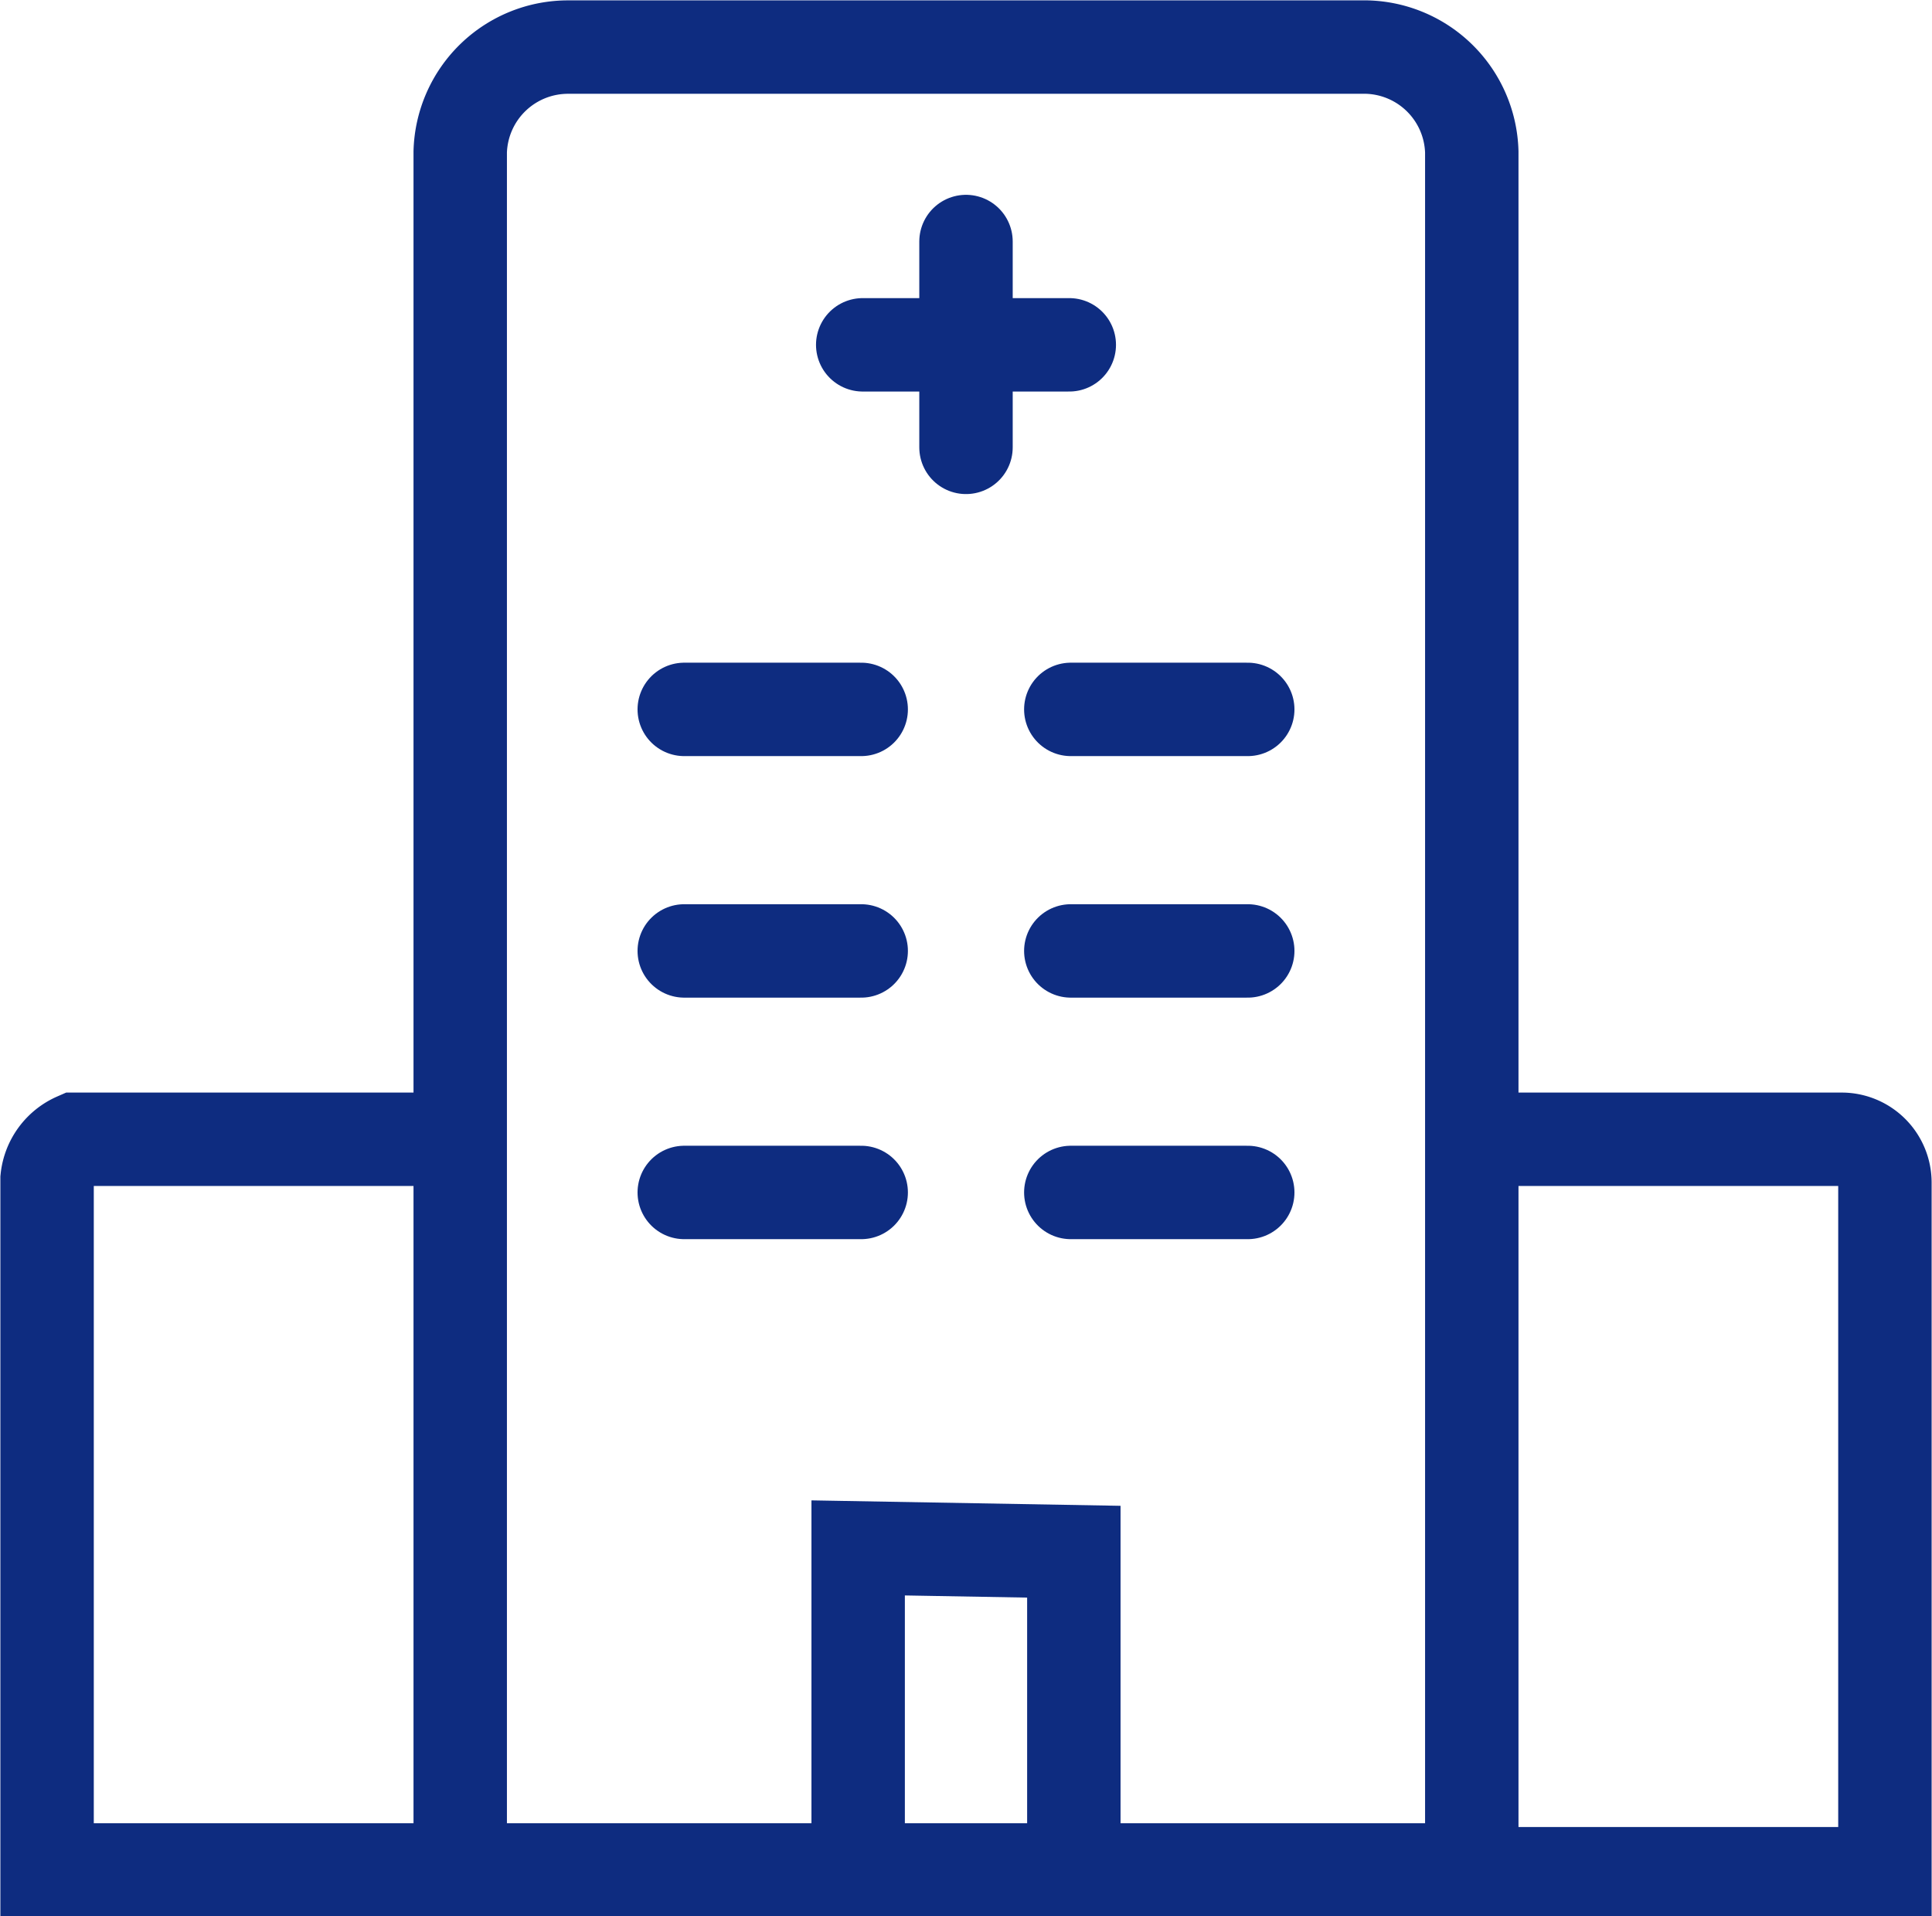
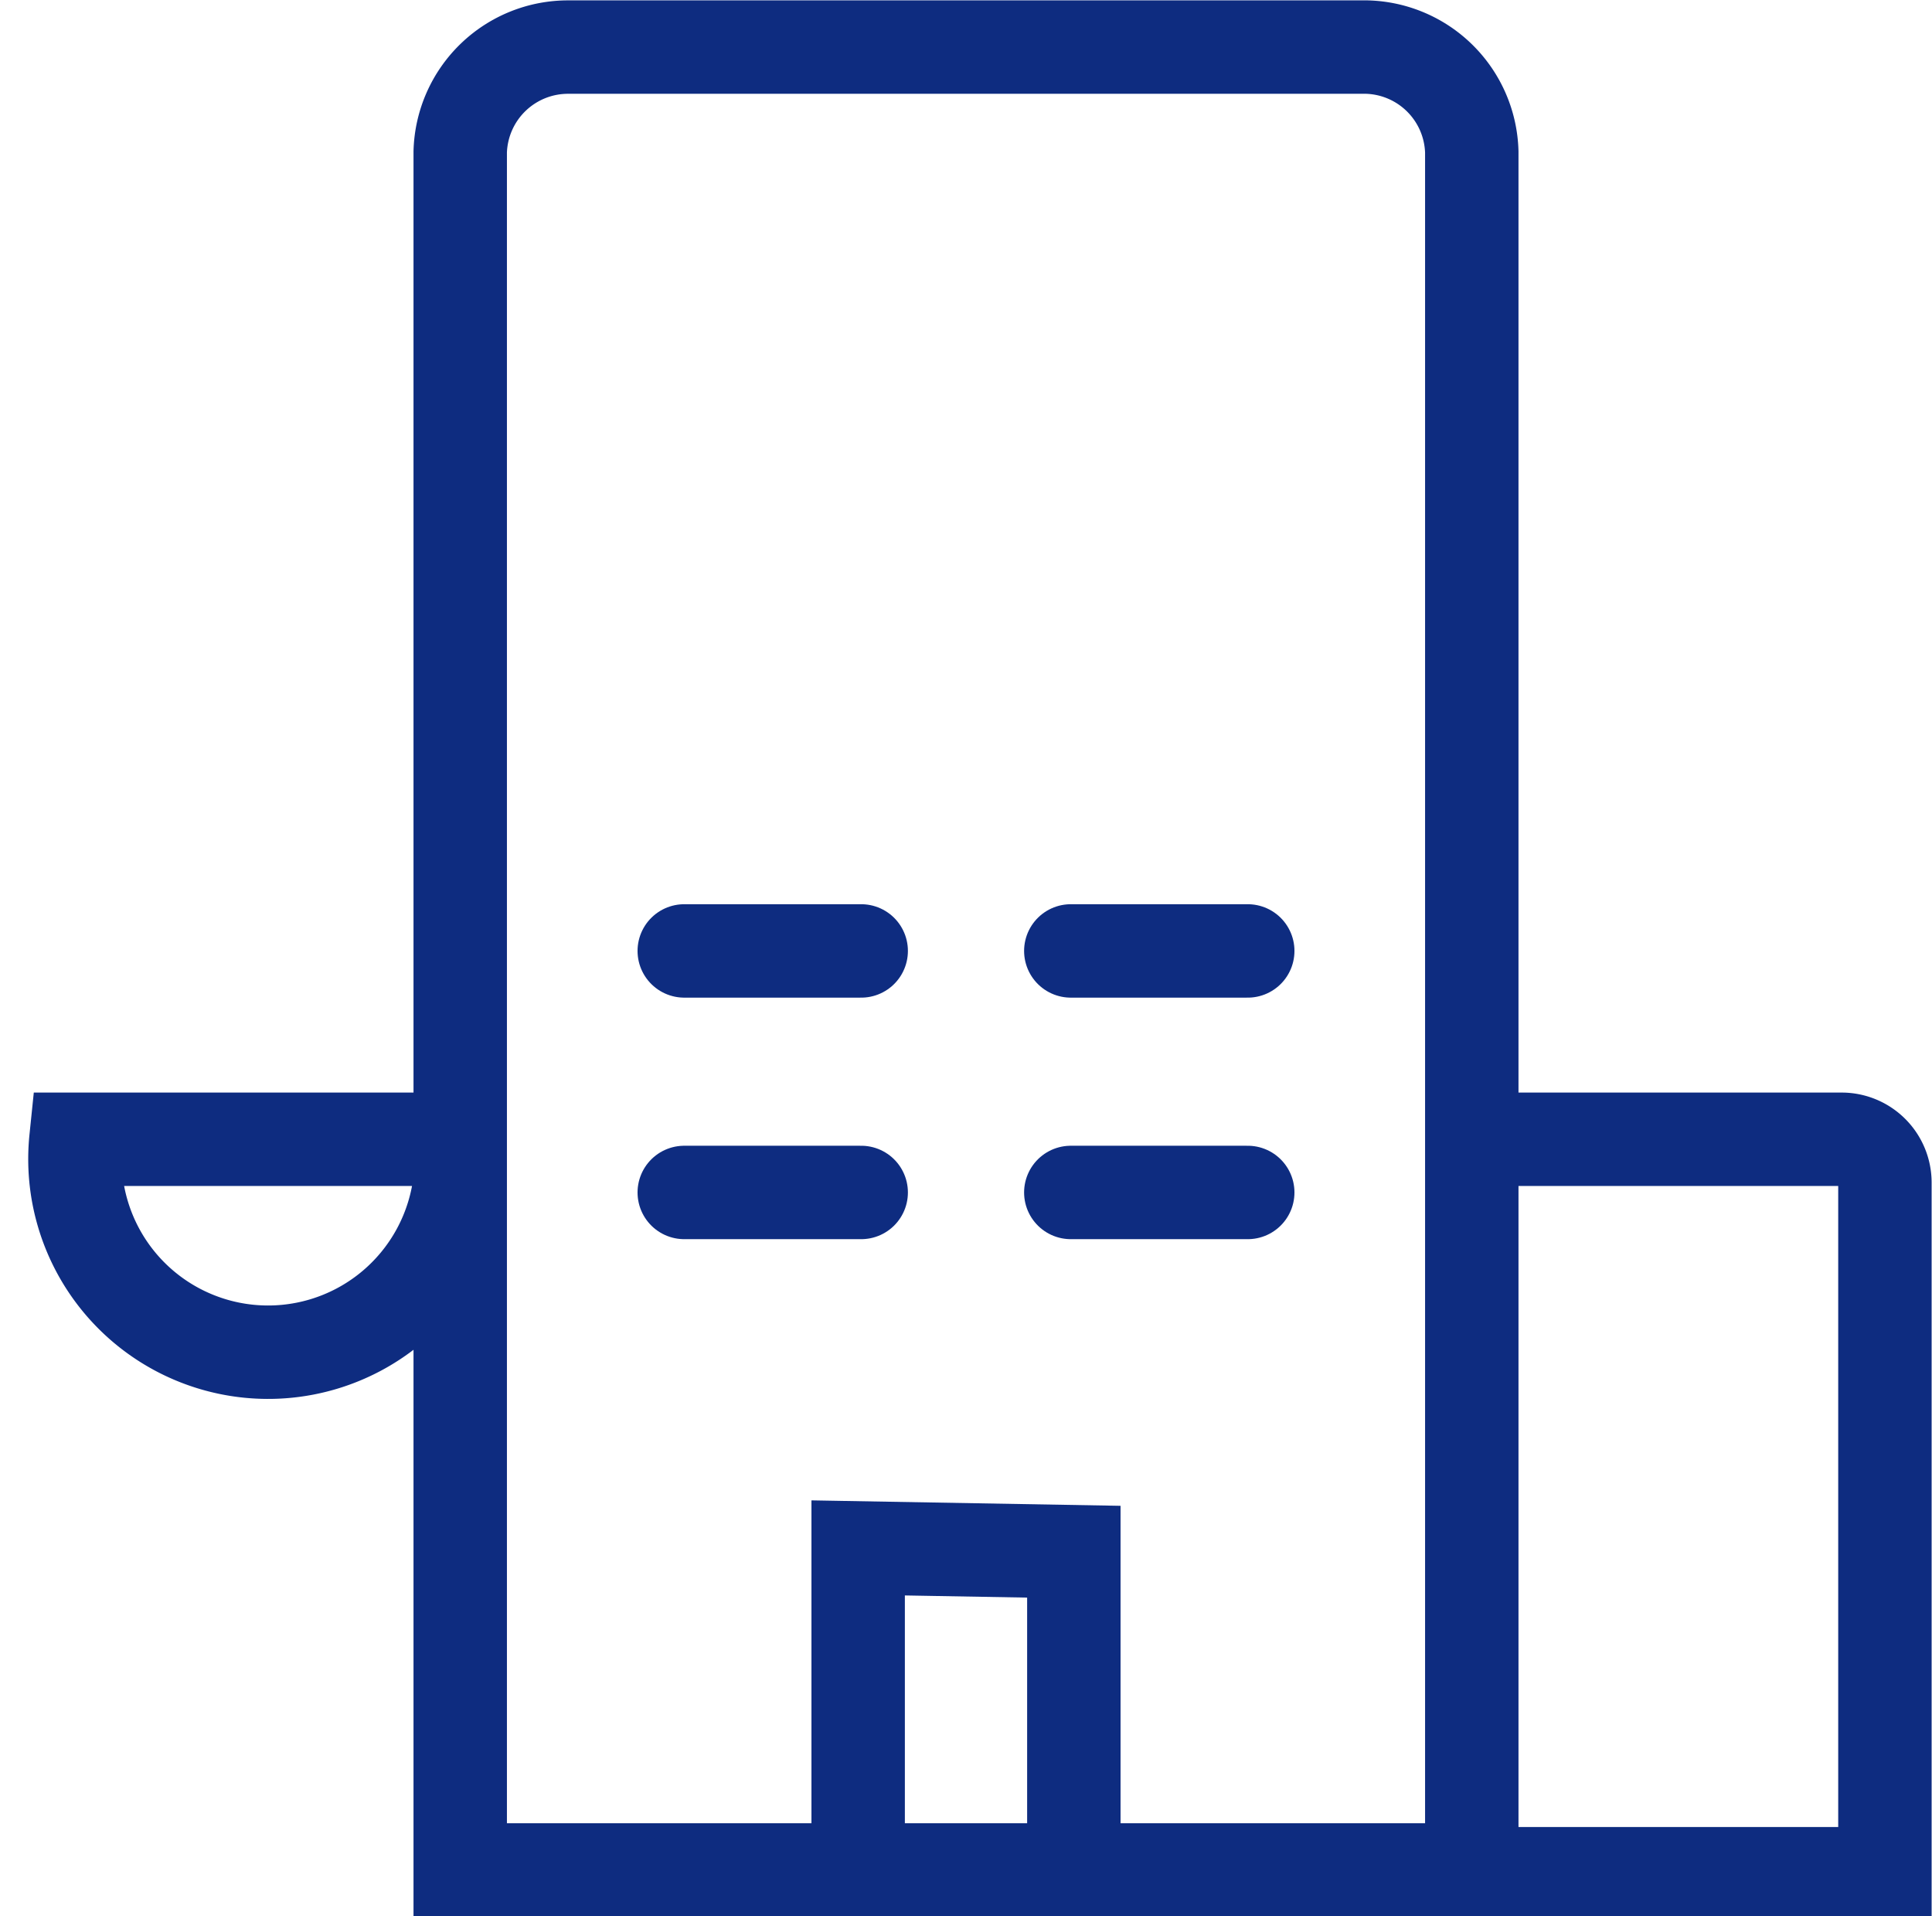
<svg xmlns="http://www.w3.org/2000/svg" viewBox="0 0 25.44 25.23">
  <defs>
    <style>.cls-1,.cls-2{fill:none;stroke:#0e2c80;stroke-miterlimit:10;stroke-width:1.23px;}.cls-2{stroke-linecap:round;}</style>
  </defs>
  <g id="图层_2" data-name="图层 2">
    <g id="图层_7" data-name="图层 7">
-       <path class="cls-1" d="M19.38,15h4.88a.57.57,0,0,1,.56.57v9.1H19.38m-5.24-4.24v4.24H11.3V20.38ZM6.06,24.62V2A1.42,1.42,0,0,1,7.49.62H18A1.42,1.42,0,0,1,19.38,2V24.62Zm0,0H.62v-9.1A.64.64,0,0,1,1,15H6.06" />
-       <line class="cls-2" x1="11.34" y1="9.34" x2="9.01" y2="9.34" />
+       <path class="cls-1" d="M19.38,15h4.88a.57.57,0,0,1,.56.57v9.1H19.38m-5.24-4.24v4.24H11.3V20.38ZM6.06,24.62V2A1.42,1.42,0,0,1,7.49.62H18A1.42,1.42,0,0,1,19.38,2V24.62Zm0,0v-9.1A.64.64,0,0,1,1,15H6.06" />
      <line class="cls-2" x1="11.34" y1="12.52" x2="9.01" y2="12.52" />
      <line class="cls-2" x1="11.34" y1="15.7" x2="9.01" y2="15.7" />
-       <line class="cls-2" x1="16.43" y1="9.34" x2="14.1" y2="9.34" />
-       <line class="cls-2" x1="14.08" y1="4.54" x2="11.36" y2="4.54" />
-       <line class="cls-2" x1="12.72" y1="5.89" x2="12.72" y2="3.18" />
      <line class="cls-2" x1="16.43" y1="12.52" x2="14.1" y2="12.52" />
      <line class="cls-2" x1="16.43" y1="15.7" x2="14.1" y2="15.7" />
    </g>
  </g>
</svg>